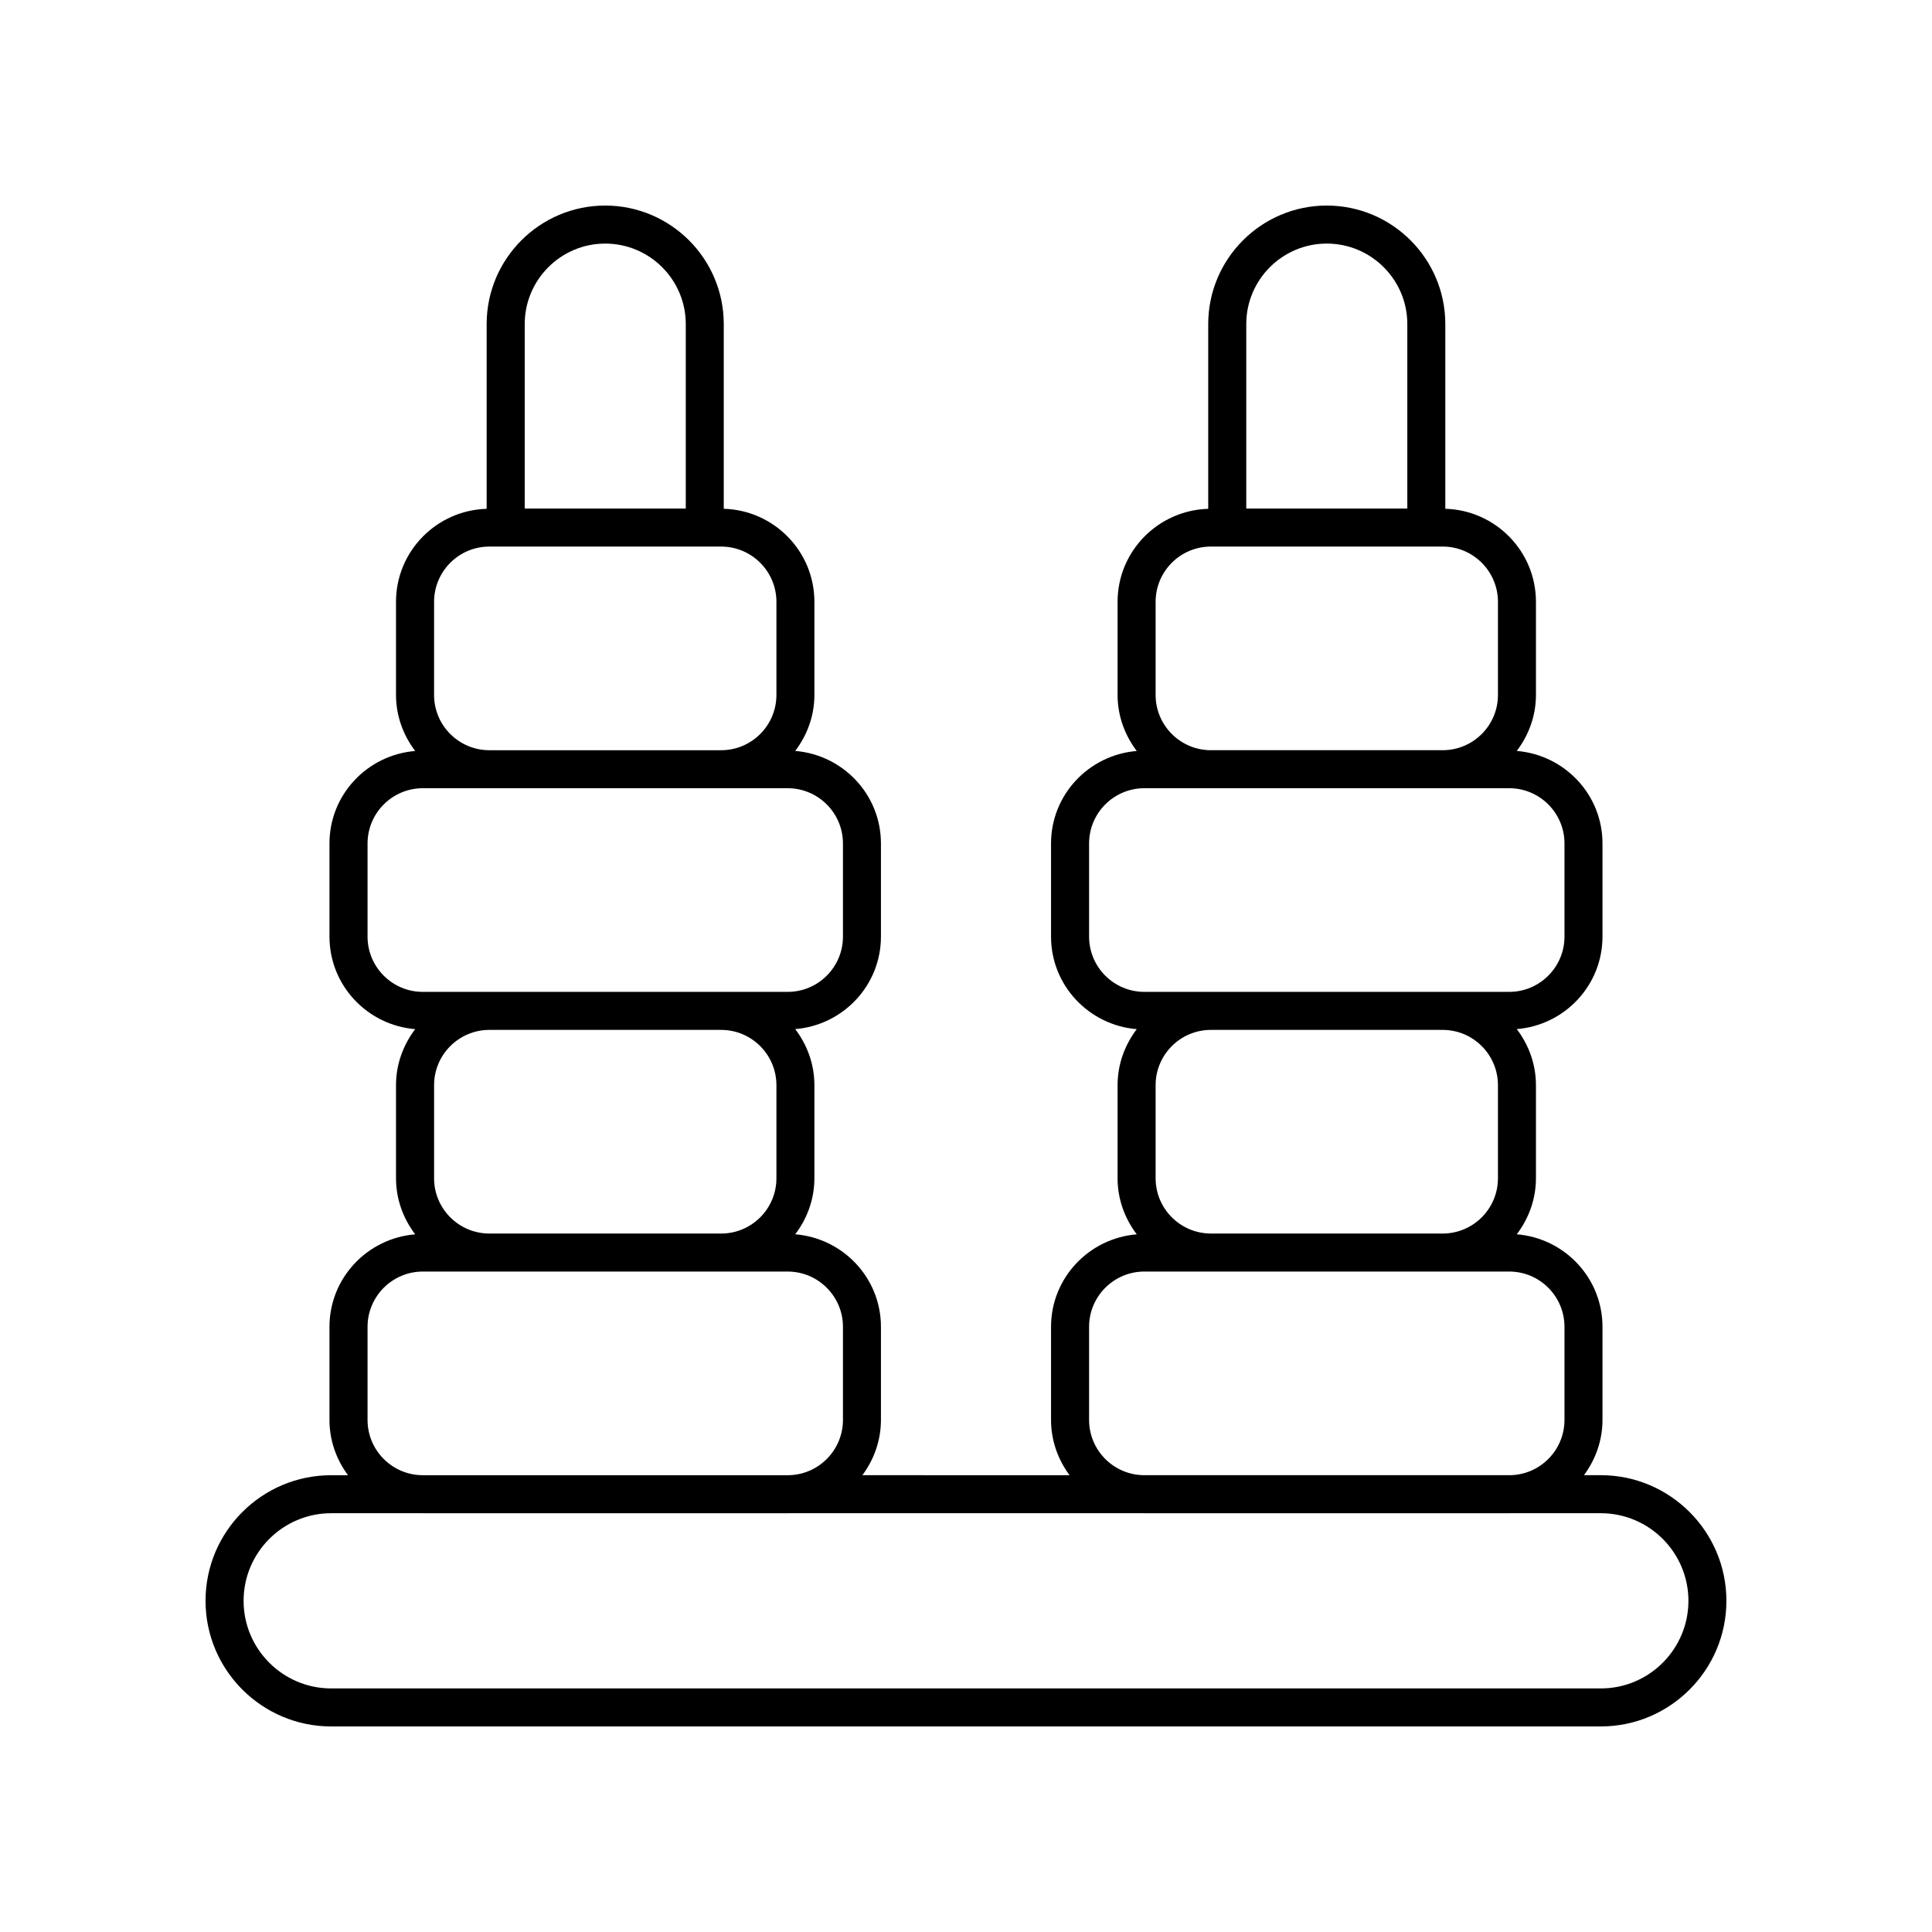
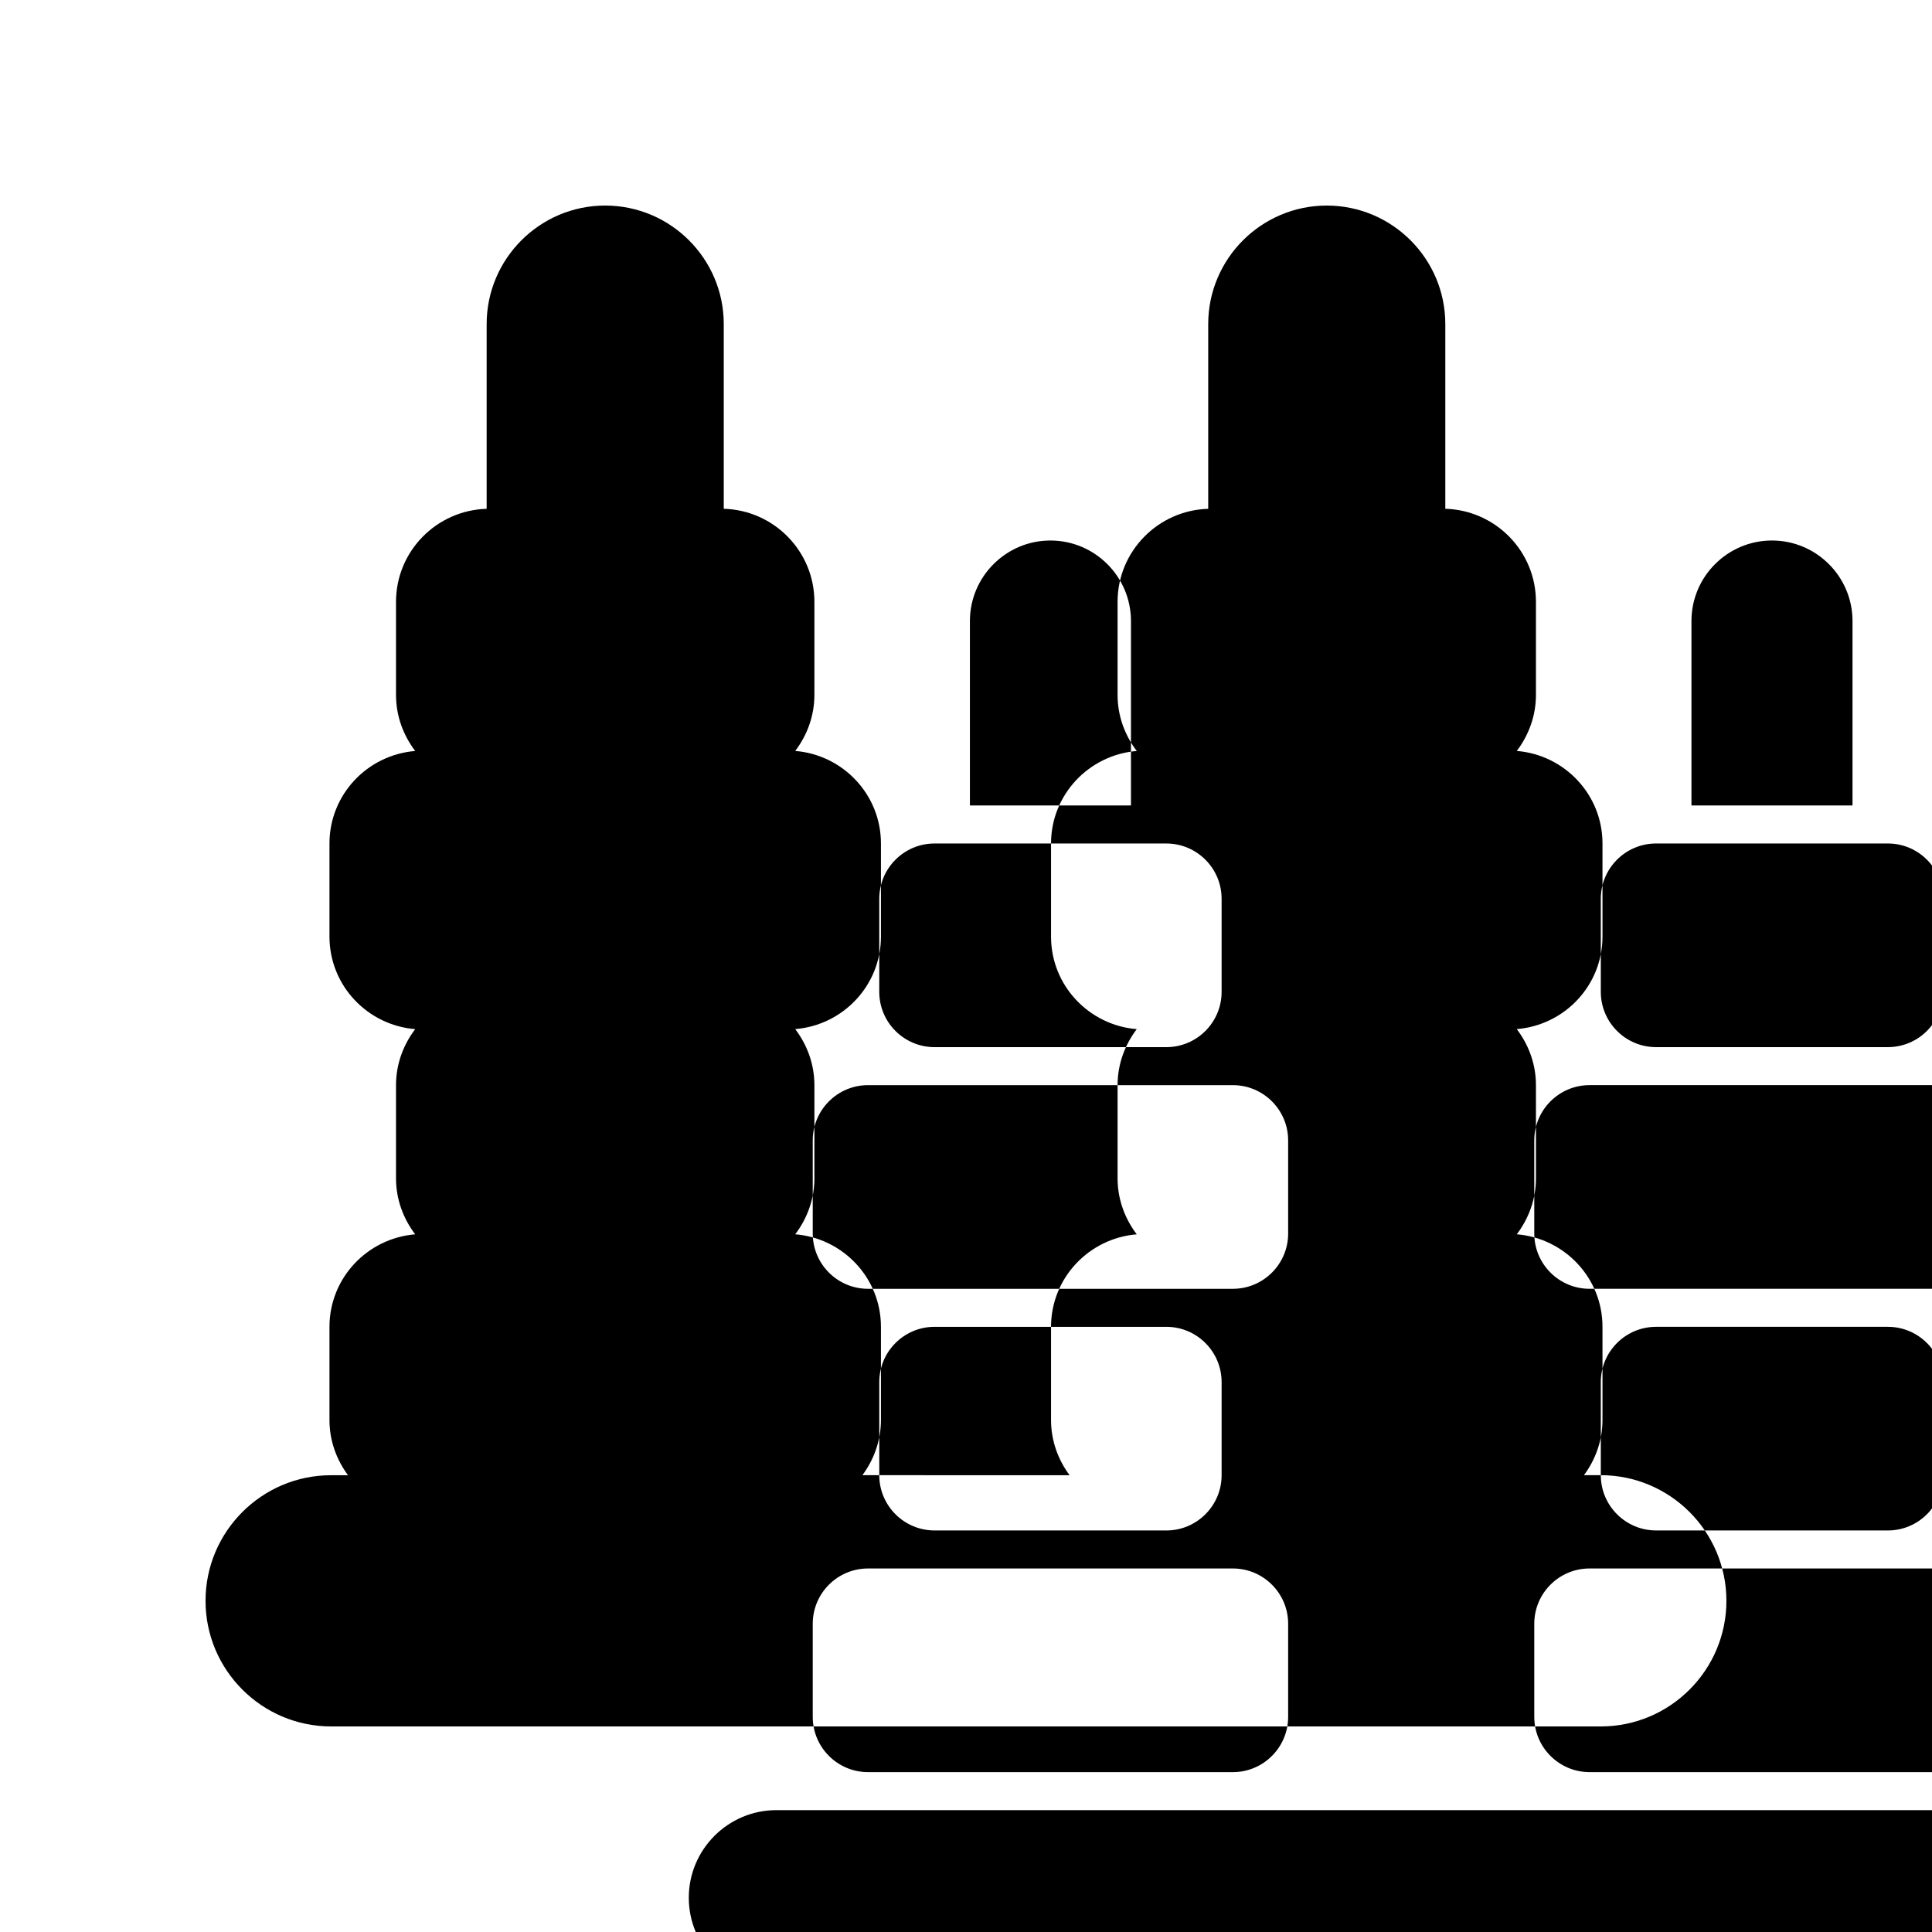
<svg xmlns="http://www.w3.org/2000/svg" fill="#000000" width="800px" height="800px" version="1.1" viewBox="144 144 512 512">
-   <path d="m568.23 534.94h-4.469c3.047-4.109 4.914-9.145 4.914-14.645v-24.676c0-12.945-10.035-23.48-22.715-24.52 3.144-4.148 5.082-9.254 5.082-14.852v-24.672c0-5.594-1.938-10.703-5.082-14.852 12.684-1.039 22.715-11.574 22.715-24.52v-24.676c0-12.945-10.035-23.48-22.715-24.52 3.144-4.148 5.082-9.254 5.082-14.852v-24.672c0-13.395-10.719-24.27-24.02-24.652v-48.949c0-17.316-14.09-31.406-31.414-31.406s-31.418 14.094-31.418 31.418v48.949c-13.301 0.383-24.02 11.258-24.02 24.652v24.672c0 5.594 1.938 10.703 5.082 14.852-12.684 1.039-22.715 11.574-22.715 24.52v24.676c0 12.945 10.035 23.48 22.715 24.52-3.144 4.148-5.082 9.254-5.082 14.852v24.672c0 5.594 1.938 10.703 5.082 14.852-12.684 1.039-22.715 11.574-22.715 24.52v24.676c0 5.5 1.867 10.535 4.914 14.645l-54.906-0.012c3.047-4.109 4.914-9.145 4.914-14.645v-24.676c0-12.945-10.035-23.48-22.715-24.52 3.144-4.148 5.082-9.254 5.082-14.852v-24.672c0-5.594-1.938-10.703-5.082-14.852 12.684-1.039 22.715-11.574 22.715-24.52v-24.676c0-12.945-10.035-23.48-22.715-24.52 3.144-4.148 5.082-9.254 5.082-14.852v-24.672c0-13.395-10.719-24.27-24.02-24.652v-48.949c0-17.316-14.098-31.406-31.422-31.406s-31.414 14.094-31.414 31.418v48.949c-13.301 0.383-24.02 11.258-24.02 24.652v24.672c0 5.594 1.938 10.703 5.082 14.852-12.684 1.039-22.715 11.574-22.715 24.52v24.676c0 12.945 10.035 23.48 22.715 24.52-3.144 4.148-5.082 9.254-5.082 14.852v24.672c0 5.594 1.938 10.703 5.082 14.852-12.684 1.039-22.715 11.574-22.715 24.52v24.676c0 5.5 1.867 10.535 4.914 14.645h-4.465c-18.359-0.012-33.293 14.922-33.293 33.281 0 18.355 14.934 33.293 33.293 33.293h336.46c18.355 0 33.293-14.938 33.293-33.293 0-18.359-14.938-33.293-33.293-33.293zm-117.98-78.688v-24.672c0-8.078 6.566-14.648 14.648-14.648h61.426c8.078 0 14.648 6.57 14.648 14.648v24.672c0 8.078-6.566 14.648-14.648 14.648l-61.426-0.004c-8.078 0-14.648-6.57-14.648-14.645zm45.363-247.7c11.766 0 21.34 9.574 21.34 21.34v48.879h-42.68v-48.879c-0.004-11.766 9.57-21.34 21.34-21.34zm-45.363 94.941c0-8.078 6.566-14.648 14.648-14.648h61.426c8.078 0 14.648 6.57 14.648 14.648v24.672c0 8.078-6.566 14.648-14.648 14.648h-61.426c-8.078 0-14.648-6.57-14.648-14.648zm-17.633 88.715v-24.676c0-8.078 6.566-14.648 14.648-14.648h96.691c8.078 0 14.648 6.57 14.648 14.648v24.676c0 8.078-6.566 14.648-14.648 14.648h-96.691c-8.082 0-14.648-6.57-14.648-14.648zm0 128.09v-24.676c0-8.078 6.566-14.648 14.648-14.648h96.691c8.078 0 14.648 6.57 14.648 14.648v24.676c0 8.066-6.555 14.633-14.621 14.645h-96.746c-8.066-0.016-14.621-6.578-14.621-14.645zm-173.58-64.043v-24.672c0-8.078 6.566-14.648 14.648-14.648h61.426c8.078 0 14.648 6.57 14.648 14.648v24.672c0 8.078-6.566 14.648-14.648 14.648l-61.43-0.004c-8.078 0-14.645-6.57-14.645-14.645zm45.355-247.7c11.77 0 21.344 9.574 21.344 21.34v48.879h-42.68v-48.879c0-11.766 9.574-21.34 21.336-21.34zm-45.355 94.941c0-8.078 6.566-14.648 14.648-14.648h61.426c8.078 0 14.648 6.57 14.648 14.648v24.672c0 8.078-6.566 14.648-14.648 14.648h-61.43c-8.078 0-14.648-6.57-14.648-14.648zm-17.633 88.715v-24.676c0-8.078 6.566-14.648 14.648-14.648h96.691c8.078 0 14.648 6.57 14.648 14.648v24.676c0 8.078-6.566 14.648-14.648 14.648h-96.695c-8.078 0-14.645-6.57-14.645-14.648zm0 128.09v-24.676c0-8.078 6.566-14.648 14.648-14.648h96.691c8.078 0 14.648 6.57 14.648 14.648v24.676c0 8.066-6.555 14.633-14.621 14.645h-96.746c-8.066-0.016-14.621-6.578-14.621-14.645zm326.83 71.152h-336.46c-12.805 0-23.219-10.414-23.219-23.215s10.414-23.219 23.219-23.219h24.25c0.008 0 0.016 0.004 0.023 0.004h96.691c0.008 0 0.016-0.004 0.023-0.004h94.477c0.008 0 0.016 0.004 0.023 0.004h96.691c0.008 0 0.016-0.004 0.023-0.004h24.25c12.809 0 23.223 10.418 23.223 23.219s-10.414 23.215-23.215 23.215z" />
+   <path d="m568.23 534.94h-4.469c3.047-4.109 4.914-9.145 4.914-14.645v-24.676c0-12.945-10.035-23.48-22.715-24.52 3.144-4.148 5.082-9.254 5.082-14.852v-24.672c0-5.594-1.938-10.703-5.082-14.852 12.684-1.039 22.715-11.574 22.715-24.52v-24.676c0-12.945-10.035-23.48-22.715-24.52 3.144-4.148 5.082-9.254 5.082-14.852v-24.672c0-13.395-10.719-24.27-24.02-24.652v-48.949c0-17.316-14.09-31.406-31.414-31.406s-31.418 14.094-31.418 31.418v48.949c-13.301 0.383-24.02 11.258-24.02 24.652v24.672c0 5.594 1.938 10.703 5.082 14.852-12.684 1.039-22.715 11.574-22.715 24.52v24.676c0 12.945 10.035 23.48 22.715 24.52-3.144 4.148-5.082 9.254-5.082 14.852v24.672c0 5.594 1.938 10.703 5.082 14.852-12.684 1.039-22.715 11.574-22.715 24.52v24.676c0 5.5 1.867 10.535 4.914 14.645l-54.906-0.012c3.047-4.109 4.914-9.145 4.914-14.645v-24.676c0-12.945-10.035-23.48-22.715-24.52 3.144-4.148 5.082-9.254 5.082-14.852v-24.672c0-5.594-1.938-10.703-5.082-14.852 12.684-1.039 22.715-11.574 22.715-24.52v-24.676c0-12.945-10.035-23.48-22.715-24.52 3.144-4.148 5.082-9.254 5.082-14.852v-24.672c0-13.395-10.719-24.27-24.02-24.652v-48.949c0-17.316-14.098-31.406-31.422-31.406s-31.414 14.094-31.414 31.418v48.949c-13.301 0.383-24.02 11.258-24.02 24.652v24.672c0 5.594 1.938 10.703 5.082 14.852-12.684 1.039-22.715 11.574-22.715 24.52v24.676c0 12.945 10.035 23.48 22.715 24.52-3.144 4.148-5.082 9.254-5.082 14.852v24.672c0 5.594 1.938 10.703 5.082 14.852-12.684 1.039-22.715 11.574-22.715 24.52v24.676c0 5.5 1.867 10.535 4.914 14.645h-4.465c-18.359-0.012-33.293 14.922-33.293 33.281 0 18.355 14.934 33.293 33.293 33.293h336.46c18.355 0 33.293-14.938 33.293-33.293 0-18.359-14.938-33.293-33.293-33.293zv-24.672c0-8.078 6.566-14.648 14.648-14.648h61.426c8.078 0 14.648 6.57 14.648 14.648v24.672c0 8.078-6.566 14.648-14.648 14.648l-61.426-0.004c-8.078 0-14.648-6.57-14.648-14.645zm45.363-247.7c11.766 0 21.34 9.574 21.34 21.34v48.879h-42.68v-48.879c-0.004-11.766 9.57-21.34 21.34-21.34zm-45.363 94.941c0-8.078 6.566-14.648 14.648-14.648h61.426c8.078 0 14.648 6.57 14.648 14.648v24.672c0 8.078-6.566 14.648-14.648 14.648h-61.426c-8.078 0-14.648-6.57-14.648-14.648zm-17.633 88.715v-24.676c0-8.078 6.566-14.648 14.648-14.648h96.691c8.078 0 14.648 6.57 14.648 14.648v24.676c0 8.078-6.566 14.648-14.648 14.648h-96.691c-8.082 0-14.648-6.57-14.648-14.648zm0 128.09v-24.676c0-8.078 6.566-14.648 14.648-14.648h96.691c8.078 0 14.648 6.57 14.648 14.648v24.676c0 8.066-6.555 14.633-14.621 14.645h-96.746c-8.066-0.016-14.621-6.578-14.621-14.645zm-173.58-64.043v-24.672c0-8.078 6.566-14.648 14.648-14.648h61.426c8.078 0 14.648 6.57 14.648 14.648v24.672c0 8.078-6.566 14.648-14.648 14.648l-61.43-0.004c-8.078 0-14.645-6.57-14.645-14.645zm45.355-247.7c11.77 0 21.344 9.574 21.344 21.34v48.879h-42.68v-48.879c0-11.766 9.574-21.34 21.336-21.34zm-45.355 94.941c0-8.078 6.566-14.648 14.648-14.648h61.426c8.078 0 14.648 6.57 14.648 14.648v24.672c0 8.078-6.566 14.648-14.648 14.648h-61.43c-8.078 0-14.648-6.57-14.648-14.648zm-17.633 88.715v-24.676c0-8.078 6.566-14.648 14.648-14.648h96.691c8.078 0 14.648 6.57 14.648 14.648v24.676c0 8.078-6.566 14.648-14.648 14.648h-96.695c-8.078 0-14.645-6.57-14.645-14.648zm0 128.09v-24.676c0-8.078 6.566-14.648 14.648-14.648h96.691c8.078 0 14.648 6.57 14.648 14.648v24.676c0 8.066-6.555 14.633-14.621 14.645h-96.746c-8.066-0.016-14.621-6.578-14.621-14.645zm326.83 71.152h-336.46c-12.805 0-23.219-10.414-23.219-23.215s10.414-23.219 23.219-23.219h24.25c0.008 0 0.016 0.004 0.023 0.004h96.691c0.008 0 0.016-0.004 0.023-0.004h94.477c0.008 0 0.016 0.004 0.023 0.004h96.691c0.008 0 0.016-0.004 0.023-0.004h24.25c12.809 0 23.223 10.418 23.223 23.219s-10.414 23.215-23.215 23.215z" />
</svg>